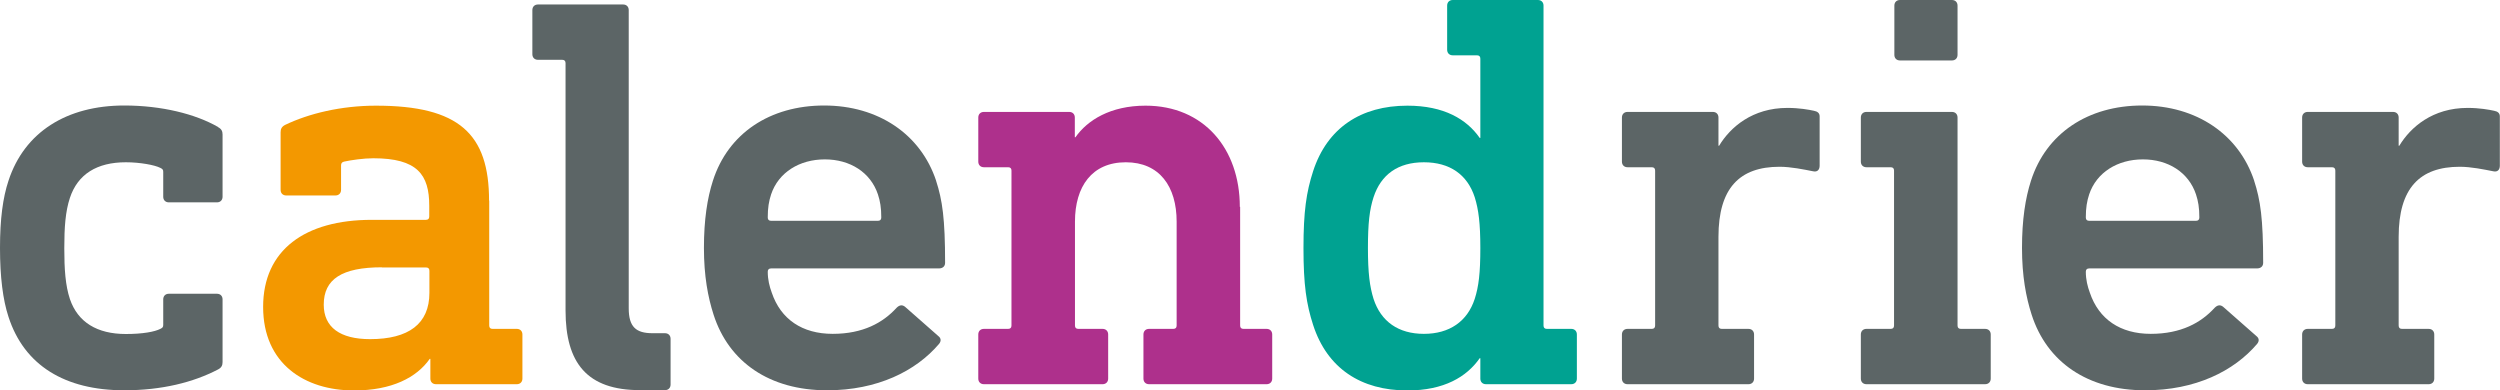
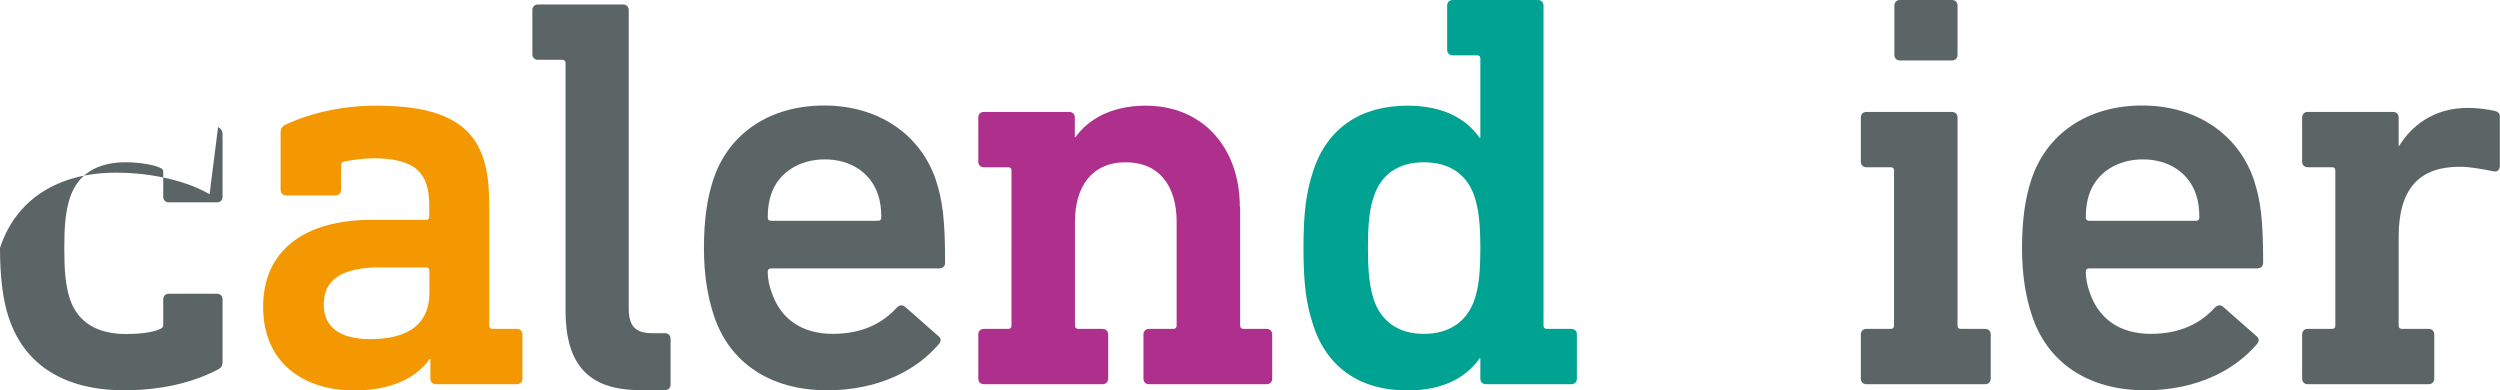
<svg xmlns="http://www.w3.org/2000/svg" id="_レイヤー_2" viewBox="0 0 155.91 24.35">
  <defs>
    <style>.cls-1{fill:#00a291;}.cls-2{fill:#ae308c;}.cls-3{fill:#5c6566;}.cls-4{fill:#f39800;}</style>
  </defs>
  <g id="_レイヤー_1-2">
    <g>
-       <path class="cls-3" d="M13.6,7.93c.21,.11,.28,.25,.28,.46v3.88c0,.21-.14,.35-.35,.35h-3c-.21,0-.35-.14-.35-.35v-1.55c0-.14-.04-.18-.18-.25-.35-.18-1.27-.35-2.15-.35-1.8,0-3,.74-3.49,2.22-.28,.85-.35,1.83-.35,3.14s.07,2.33,.35,3.17c.49,1.44,1.69,2.18,3.49,2.18,1.06,0,1.8-.14,2.15-.32,.14-.07,.18-.11,.18-.25v-1.59c0-.21,.14-.35,.35-.35h3c.21,0,.35,.14,.35,.35v3.91c0,.21-.07,.35-.28,.46-1.55,.81-3.52,1.3-5.85,1.3-3.7,0-6.24-1.55-7.22-4.58-.35-1.06-.53-2.5-.53-4.3s.18-3.14,.53-4.19c.99-3.03,3.63-4.69,7.22-4.69,2.33,0,4.44,.53,5.85,1.34Z" />
+       <path class="cls-3" d="M13.6,7.93c.21,.11,.28,.25,.28,.46v3.88c0,.21-.14,.35-.35,.35h-3c-.21,0-.35-.14-.35-.35v-1.55c0-.14-.04-.18-.18-.25-.35-.18-1.27-.35-2.15-.35-1.8,0-3,.74-3.49,2.22-.28,.85-.35,1.83-.35,3.14s.07,2.33,.35,3.17c.49,1.44,1.69,2.18,3.49,2.18,1.06,0,1.8-.14,2.15-.32,.14-.07,.18-.11,.18-.25v-1.59c0-.21,.14-.35,.35-.35h3c.21,0,.35,.14,.35,.35v3.91c0,.21-.07,.35-.28,.46-1.55,.81-3.52,1.3-5.85,1.3-3.7,0-6.24-1.55-7.22-4.58-.35-1.06-.53-2.5-.53-4.3c.99-3.03,3.63-4.69,7.22-4.69,2.33,0,4.44,.53,5.85,1.34Z" />
      <path class="cls-4" d="M30.51,12.51v7.79c0,.14,.07,.21,.21,.21h1.51c.21,0,.35,.14,.35,.35v2.75c0,.21-.14,.35-.35,.35h-5.04c-.21,0-.35-.14-.35-.35v-1.23h-.04c-.81,1.16-2.36,1.97-4.72,1.97-3.07,0-5.67-1.66-5.67-5.21s2.61-5.43,6.77-5.43h3.38c.14,0,.21-.07,.21-.21v-.67c0-1.94-.74-2.96-3.49-2.96-.6,0-1.37,.11-1.83,.21-.14,.04-.18,.11-.18,.25v1.51c0,.21-.14,.35-.35,.35h-3.07c-.21,0-.35-.14-.35-.35v-3.59c0-.21,.07-.35,.28-.46,1.48-.71,3.49-1.2,5.67-1.2,5.18,0,7.05,1.76,7.05,5.92Zm-6.69,4.16c-2.5,0-3.63,.74-3.63,2.33,0,1.41,1.02,2.15,2.89,2.15,2.4,0,3.7-.95,3.7-2.89v-1.37c0-.14-.07-.21-.21-.21h-2.75Z" />
      <path class="cls-3" d="M38.86,.28c.21,0,.35,.14,.35,.35V19.23c0,1.16,.46,1.55,1.48,1.55h.78c.21,0,.35,.14,.35,.35v2.85c0,.21-.14,.35-.35,.35h-1.55c-3.31,0-4.65-1.69-4.65-4.97V3.94c0-.14-.07-.21-.21-.21h-1.51c-.21,0-.35-.14-.35-.35V.63c0-.21,.14-.35,.35-.35h5.32Z" />
      <path class="cls-3" d="M58.38,11.28c.39,1.2,.56,2.36,.56,5.11,0,.21-.14,.35-.39,.35h-10.46c-.14,0-.21,.07-.21,.21,0,.49,.11,.92,.25,1.3,.56,1.66,1.9,2.57,3.8,2.57s3.14-.7,3.98-1.62c.18-.18,.35-.21,.53-.07l2.08,1.83c.18,.14,.18,.32,.04,.49-1.44,1.69-3.84,2.89-6.98,2.89-3.59,0-6.13-1.76-7.08-4.72-.35-1.09-.6-2.4-.6-4.16s.21-3.1,.56-4.19c.95-2.96,3.56-4.69,6.94-4.69s6.02,1.8,6.98,4.69Zm-10.29,.84c-.14,.42-.21,.85-.21,1.44,0,.14,.07,.21,.21,.21h6.66c.14,0,.21-.07,.21-.21,0-.6-.07-1.02-.21-1.44-.46-1.37-1.73-2.18-3.31-2.18s-2.89,.81-3.35,2.18Z" />
      <path class="cls-2" d="M77.34,12.9v7.4c0,.14,.07,.21,.21,.21h1.44c.21,0,.35,.14,.35,.35v2.75c0,.21-.14,.35-.35,.35h-7.33c-.21,0-.35-.14-.35-.35v-2.75c0-.21,.14-.35,.35-.35h1.51c.14,0,.21-.07,.21-.21v-6.48c0-2.18-1.06-3.7-3.17-3.7s-3.17,1.51-3.17,3.7v6.48c0,.14,.07,.21,.21,.21h1.51c.21,0,.35,.14,.35,.35v2.75c0,.21-.14,.35-.35,.35h-7.4c-.21,0-.35-.14-.35-.35v-2.75c0-.21,.14-.35,.35-.35h1.51c.14,0,.21-.07,.21-.21V10.64c0-.14-.07-.21-.21-.21h-1.51c-.21,0-.35-.14-.35-.35v-2.75c0-.21,.14-.35,.35-.35h5.32c.21,0,.35,.14,.35,.35v1.23h.04c.74-1.06,2.18-1.97,4.37-1.97,3.63,0,5.88,2.68,5.88,6.31Z" />
      <path class="cls-1" d="M95.91,0c.21,0,.35,.14,.35,.35V20.3c0,.14,.07,.21,.21,.21h1.52c.21,0,.35,.14,.35,.35v2.75c0,.21-.14,.35-.35,.35h-5.32c-.21,0-.35-.14-.35-.35v-1.27h-.04c-.81,1.16-2.22,2.01-4.51,2.01-2.89,0-5-1.37-5.88-4.09-.42-1.3-.6-2.5-.6-4.79s.18-3.49,.6-4.79c.88-2.71,2.99-4.09,5.88-4.09,2.29,0,3.7,.85,4.51,2.01h.04V3.66c0-.14-.07-.21-.21-.21h-1.51c-.21,0-.35-.14-.35-.35V.35c0-.21,.14-.35,.35-.35h5.32Zm-10.25,12.3c-.25,.77-.35,1.62-.35,3.17s.11,2.4,.35,3.17c.46,1.41,1.55,2.18,3.14,2.18s2.71-.77,3.17-2.18c.25-.78,.35-1.62,.35-3.17s-.11-2.4-.35-3.17c-.46-1.41-1.55-2.18-3.17-2.18s-2.68,.77-3.14,2.18Z" />
-       <path class="cls-3" d="M113.13,6.91c.21,.04,.35,.14,.35,.35v3.07c0,.25-.14,.42-.42,.35-.56-.11-1.37-.28-2.08-.28-2.5,0-3.81,1.34-3.81,4.37v5.53c0,.14,.07,.21,.21,.21h1.66c.21,0,.35,.14,.35,.35v2.75c0,.21-.14,.35-.35,.35h-7.54c-.21,0-.35-.14-.35-.35v-2.75c0-.21,.14-.35,.35-.35h1.51c.14,0,.21-.07,.21-.21V10.64c0-.14-.07-.21-.21-.21h-1.51c-.21,0-.35-.14-.35-.35v-2.75c0-.21,.14-.35,.35-.35h5.32c.21,0,.35,.14,.35,.35v1.76h.04c.7-1.16,2.08-2.36,4.26-2.36,.74,0,1.34,.11,1.66,.18Z" />
      <path class="cls-3" d="M121.73,6.98c.21,0,.35,.14,.35,.35v12.97c0,.14,.07,.21,.21,.21h1.51c.21,0,.35,.14,.35,.35v2.75c0,.21-.14,.35-.35,.35h-7.4c-.21,0-.35-.14-.35-.35v-2.75c0-.21,.14-.35,.35-.35h1.51c.14,0,.21-.07,.21-.21V10.64c0-.14-.07-.21-.21-.21h-1.51c-.21,0-.35-.14-.35-.35v-2.75c0-.21,.14-.35,.35-.35h5.32Zm0-6.98c.21,0,.35,.14,.35,.35V3.42c0,.21-.14,.35-.35,.35h-3.24c-.21,0-.35-.14-.35-.35V.35c0-.21,.14-.35,.35-.35h3.24Z" />
      <path class="cls-3" d="M140.58,11.28c.39,1.2,.56,2.36,.56,5.11,0,.21-.14,.35-.39,.35h-10.46c-.14,0-.21,.07-.21,.21,0,.49,.11,.92,.25,1.3,.56,1.66,1.9,2.57,3.8,2.57s3.14-.7,3.98-1.62c.18-.18,.35-.21,.53-.07l2.08,1.83c.18,.14,.18,.32,.04,.49-1.44,1.69-3.84,2.89-6.98,2.89-3.59,0-6.13-1.76-7.08-4.72-.35-1.09-.6-2.4-.6-4.16s.21-3.1,.56-4.19c.95-2.96,3.56-4.69,6.94-4.69s6.02,1.8,6.98,4.69Zm-10.29,.84c-.14,.42-.21,.85-.21,1.44,0,.14,.07,.21,.21,.21h6.66c.14,0,.21-.07,.21-.21,0-.6-.07-1.02-.21-1.44-.46-1.37-1.73-2.18-3.31-2.18s-2.89,.81-3.35,2.18Z" />
      <path class="cls-3" d="M155.55,6.91c.21,.04,.35,.14,.35,.35v3.07c0,.25-.14,.42-.42,.35-.56-.11-1.37-.28-2.08-.28-2.5,0-3.81,1.34-3.81,4.37v5.53c0,.14,.07,.21,.21,.21h1.66c.21,0,.35,.14,.35,.35v2.75c0,.21-.14,.35-.35,.35h-7.54c-.21,0-.35-.14-.35-.35v-2.75c0-.21,.14-.35,.35-.35h1.51c.14,0,.21-.07,.21-.21V10.64c0-.14-.07-.21-.21-.21h-1.51c-.21,0-.35-.14-.35-.35v-2.75c0-.21,.14-.35,.35-.35h5.32c.21,0,.35,.14,.35,.35v1.76h.04c.7-1.16,2.08-2.36,4.26-2.36,.74,0,1.34,.11,1.66,.18Z" />
    </g>
  </g>
</svg>